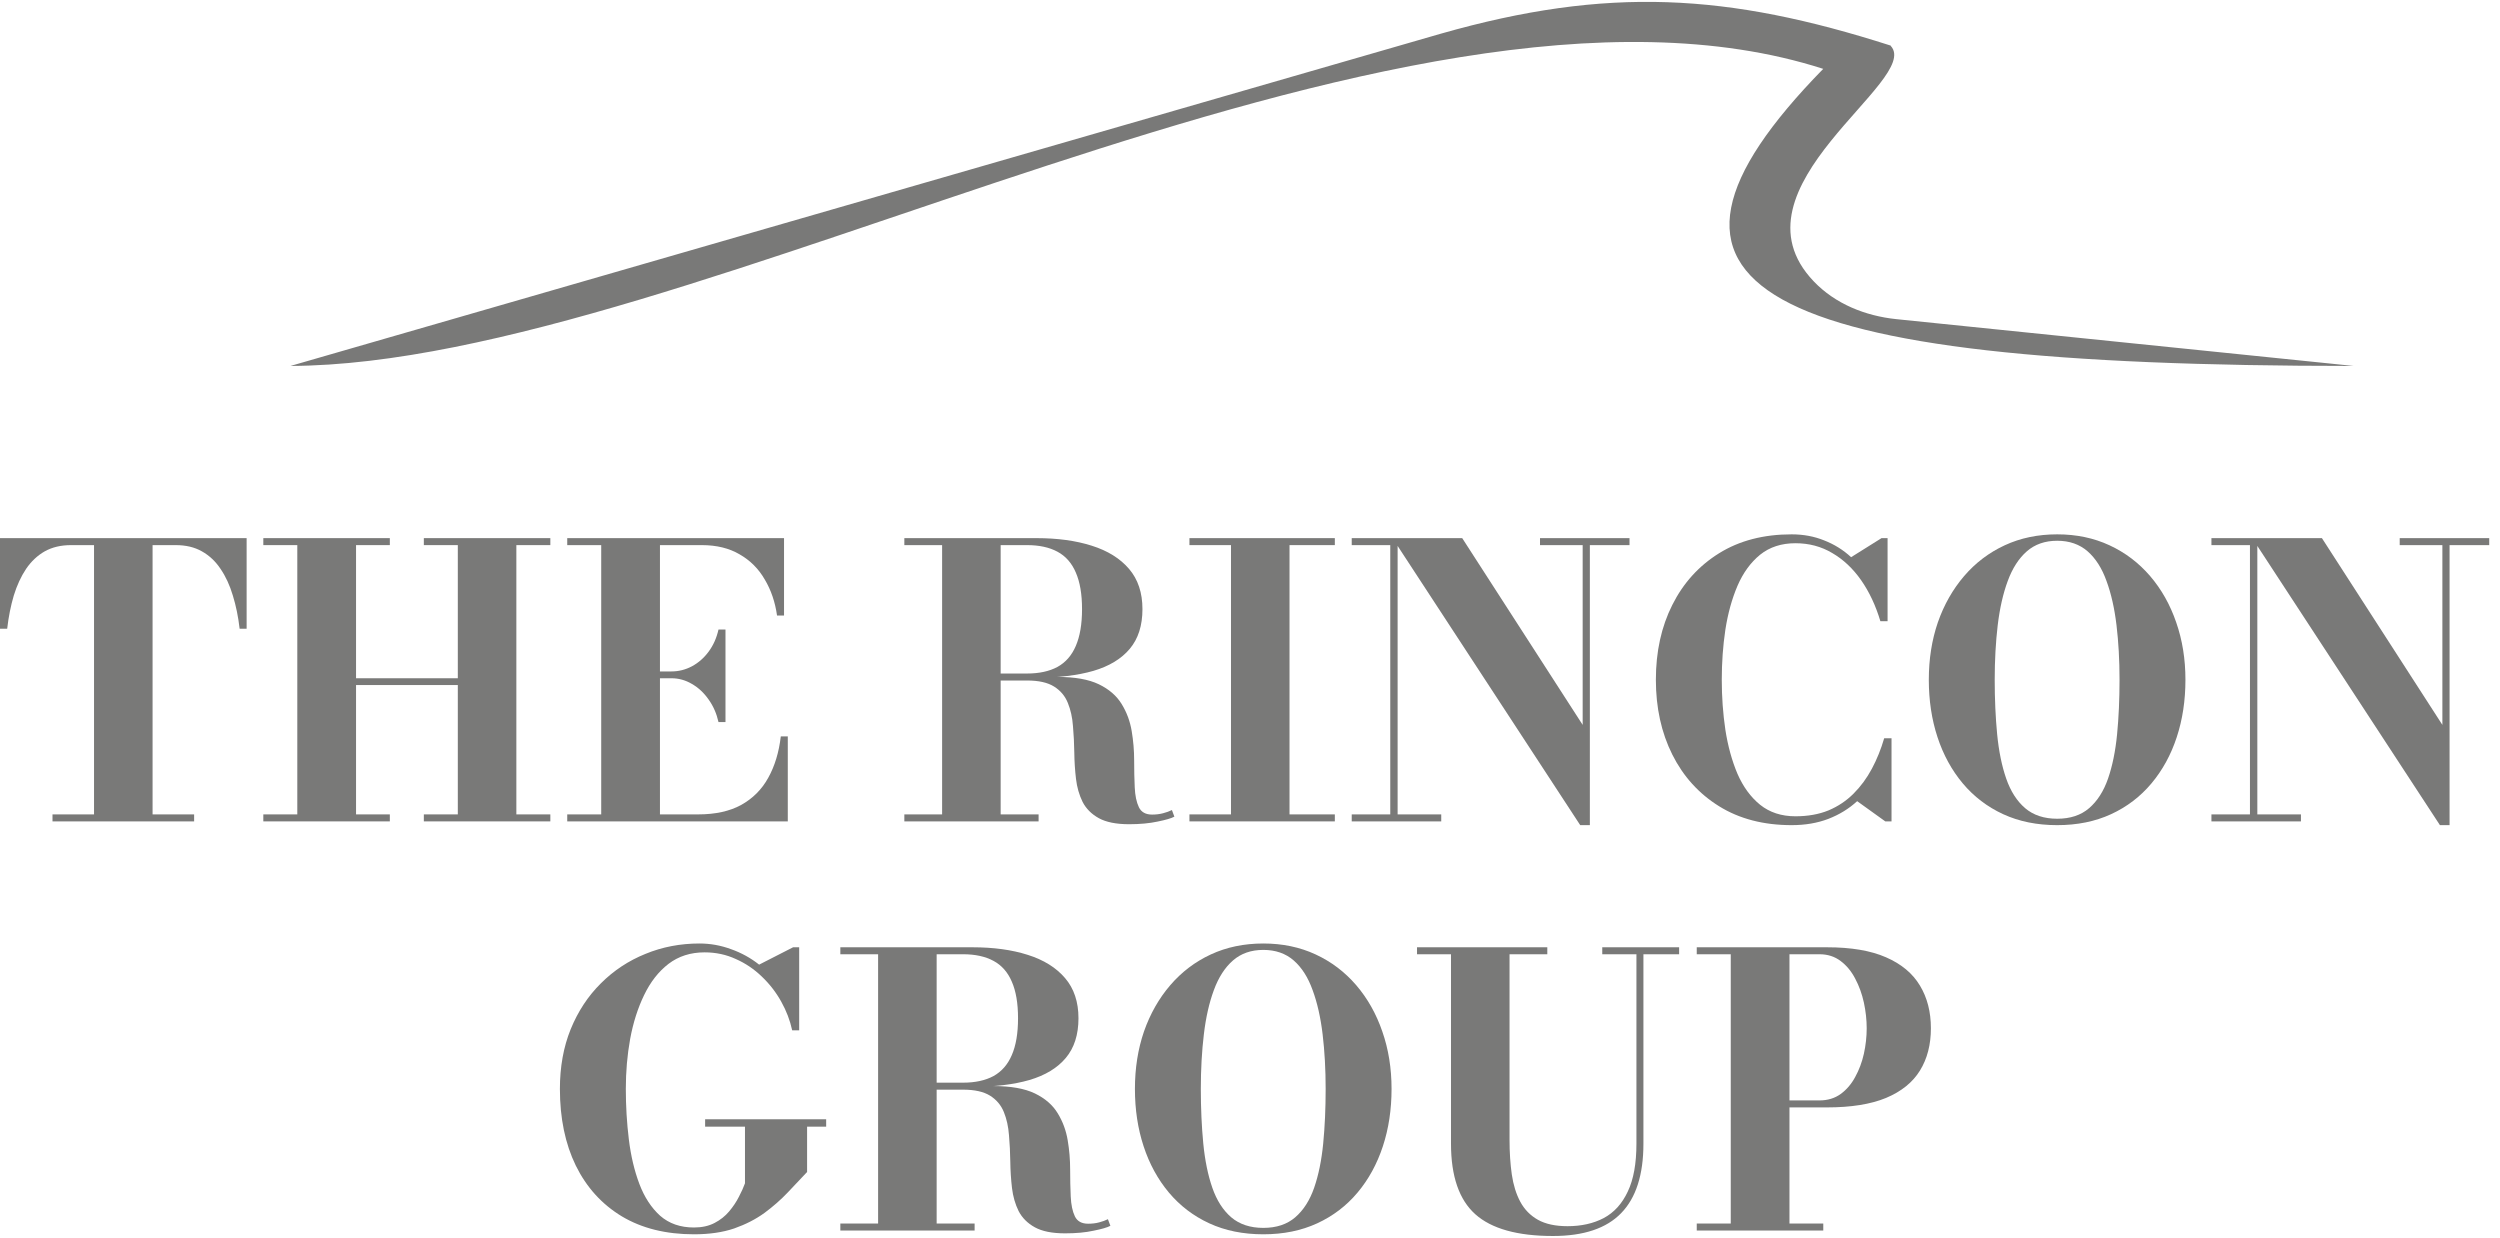
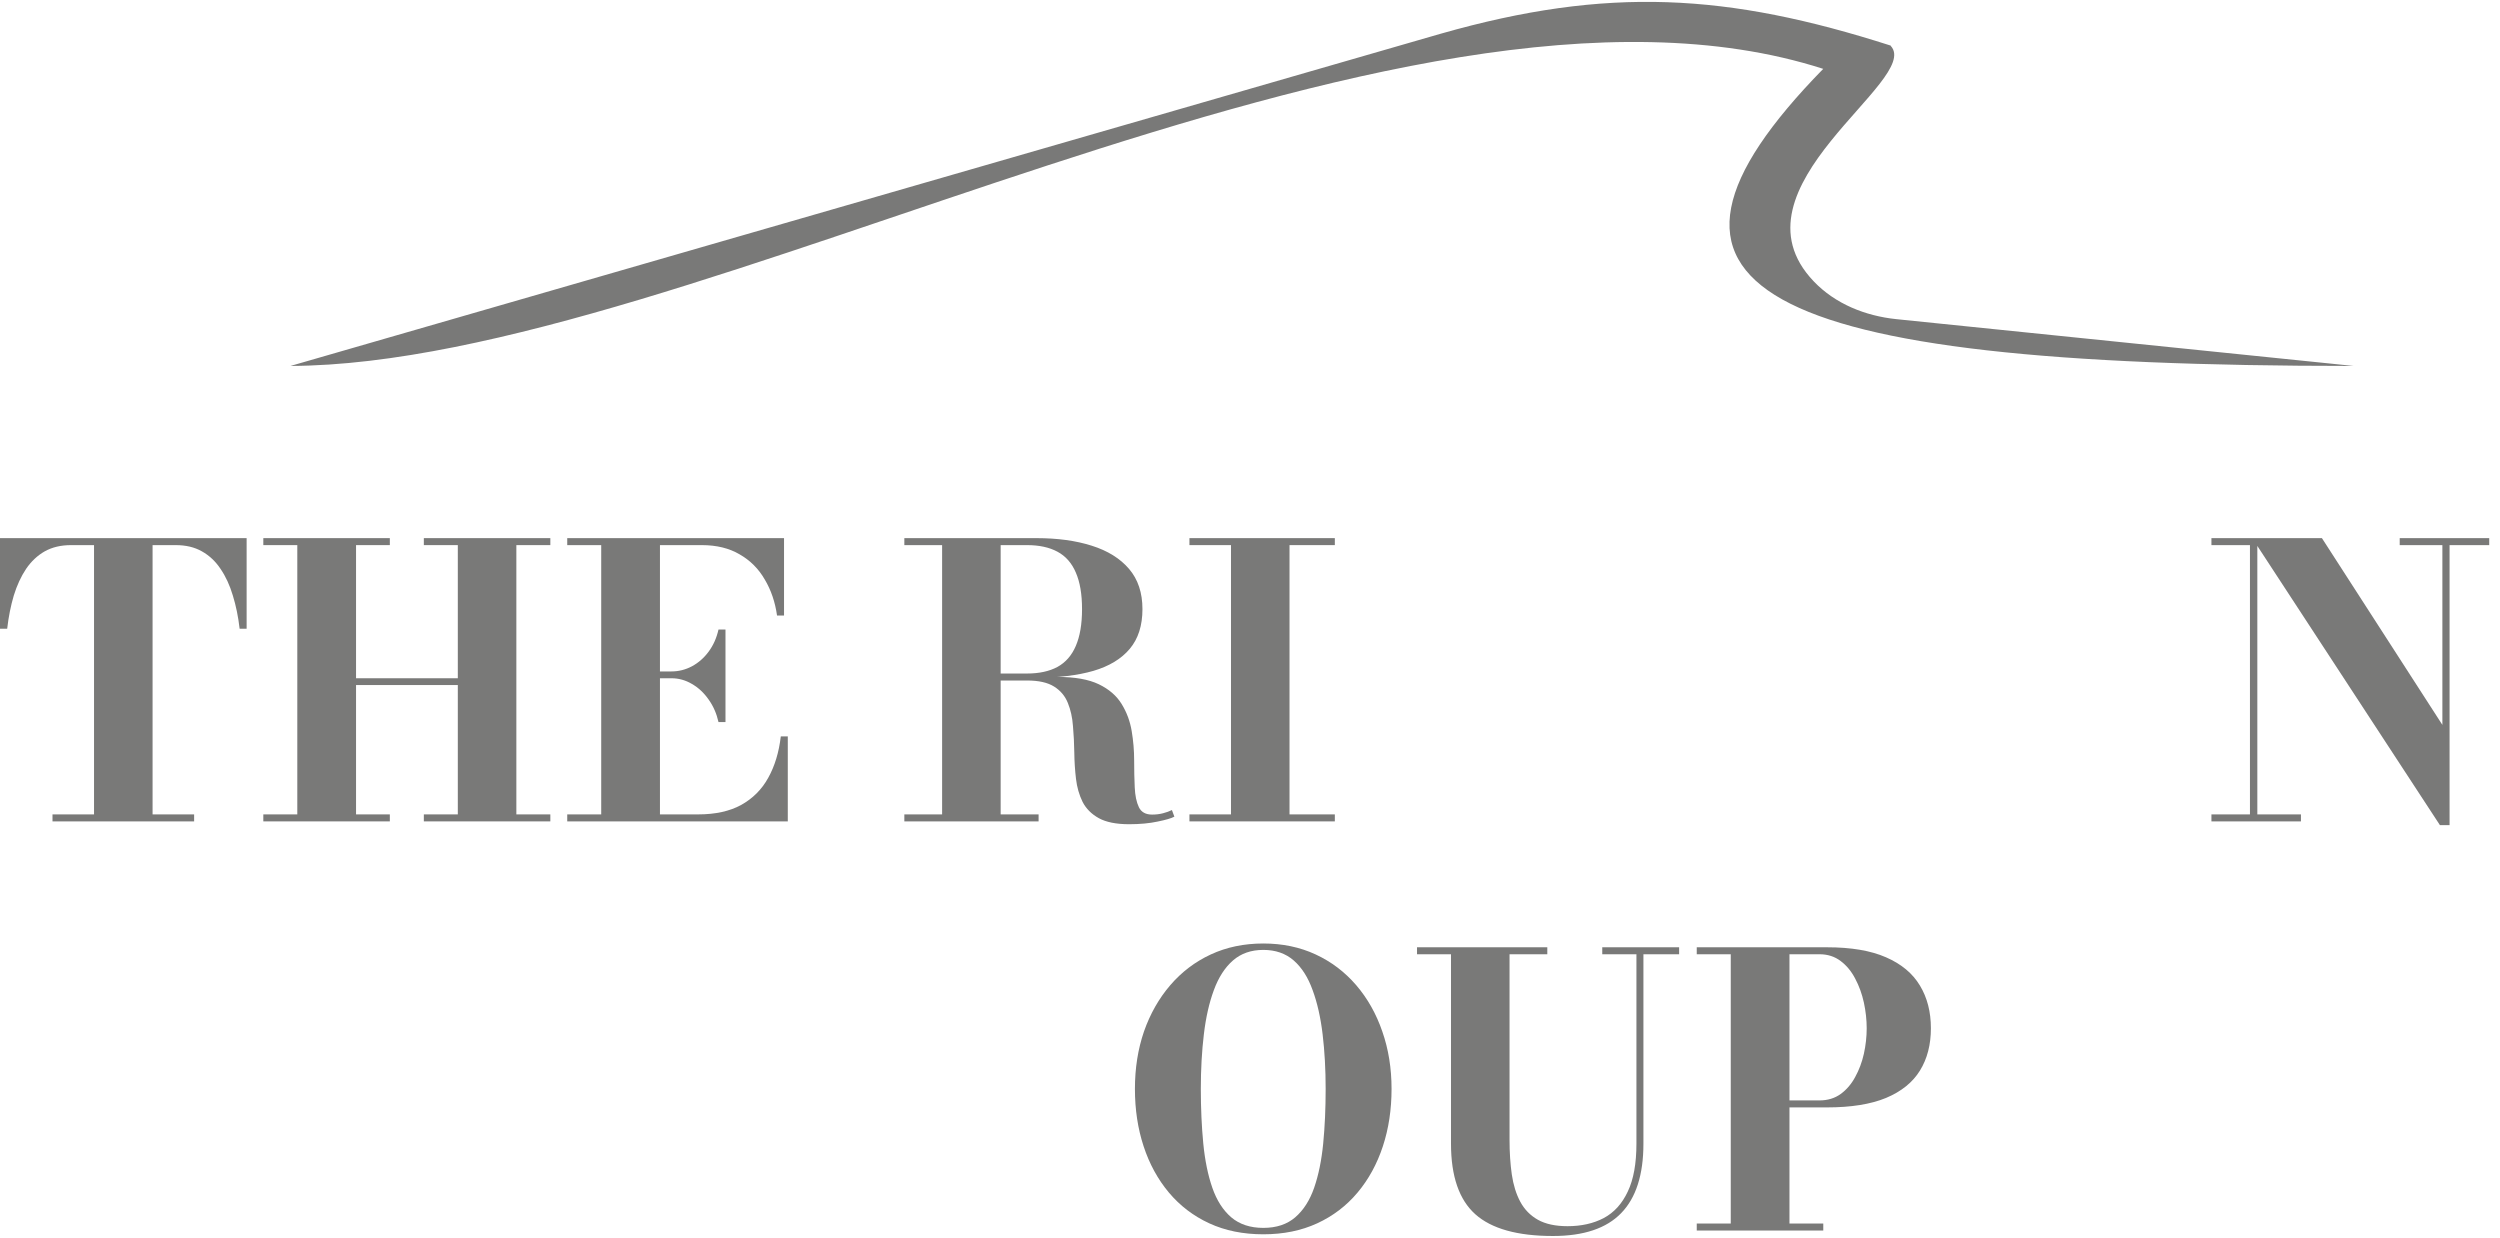
<svg xmlns="http://www.w3.org/2000/svg" width="103" height="51" viewBox="0 0 103 51" fill="none">
  <path d="M77.899 1.892C79.205 3.303 71.042 7.733 74.725 11.591C75.613 12.523 76.854 13.015 78.121 13.148L96.968 15.077C72.165 15.077 66.301 11.857 75.117 2.837C57.537 -2.818 28.555 15.011 11.968 15.077L59.366 1.387C66.236 -0.569 71.173 -0.276 77.899 1.879V1.892Z" fill="#797978" />
  <path d="M75.275 39.028C76.265 39.028 77.074 39.165 77.702 39.44C78.335 39.715 78.802 40.104 79.102 40.607C79.403 41.105 79.553 41.691 79.553 42.365C79.553 43.039 79.403 43.62 79.102 44.108C78.802 44.595 78.335 44.971 77.702 45.236C77.074 45.495 76.265 45.625 75.275 45.625H73.726V50.41H75.119V50.698H69.906V50.41H71.307V39.315H69.906V39.028H75.275ZM73.726 45.337H74.963C75.3 45.337 75.591 45.249 75.835 45.073C76.078 44.896 76.278 44.663 76.434 44.372C76.594 44.082 76.714 43.763 76.792 43.415C76.869 43.063 76.908 42.713 76.908 42.365C76.908 42.018 76.869 41.665 76.792 41.307C76.714 40.949 76.594 40.62 76.434 40.319C76.278 40.018 76.078 39.777 75.835 39.595C75.591 39.409 75.3 39.315 74.963 39.315H73.726V45.337Z" fill="#797978" />
  <path d="M69.18 39.028V39.315H67.709V47.119C67.709 48.4 67.403 49.354 66.791 49.982C66.184 50.609 65.248 50.923 63.983 50.923C62.52 50.923 61.454 50.625 60.785 50.029C60.116 49.432 59.781 48.462 59.781 47.119V39.315H58.381V39.028H63.749V39.315H62.193V46.963C62.193 47.477 62.224 47.951 62.286 48.387C62.349 48.817 62.465 49.193 62.637 49.515C62.808 49.831 63.049 50.078 63.36 50.254C63.676 50.431 64.084 50.519 64.582 50.519C65.152 50.519 65.65 50.407 66.075 50.184C66.501 49.956 66.83 49.593 67.063 49.095C67.302 48.597 67.421 47.938 67.421 47.119V39.315H66.013V39.028H69.18Z" fill="#797978" />
  <path d="M52.049 50.853C51.219 50.853 50.478 50.703 49.824 50.402C49.171 50.101 48.616 49.678 48.159 49.134C47.703 48.589 47.355 47.954 47.117 47.227C46.878 46.501 46.759 45.713 46.759 44.862C46.759 44.012 46.883 43.223 47.132 42.497C47.386 41.771 47.747 41.136 48.214 40.591C48.681 40.047 49.238 39.624 49.886 39.323C50.535 39.022 51.256 38.872 52.049 38.872C52.838 38.872 53.556 39.022 54.204 39.323C54.853 39.624 55.41 40.047 55.877 40.591C56.344 41.136 56.702 41.771 56.951 42.497C57.205 43.223 57.332 44.012 57.332 44.862C57.332 45.713 57.213 46.501 56.974 47.227C56.735 47.954 56.388 48.589 55.931 49.134C55.475 49.678 54.92 50.101 54.267 50.402C53.613 50.703 52.874 50.853 52.049 50.853ZM52.049 50.589C52.589 50.589 53.027 50.443 53.364 50.153C53.701 49.862 53.961 49.458 54.142 48.939C54.324 48.415 54.448 47.806 54.516 47.111C54.583 46.416 54.617 45.666 54.617 44.862C54.617 44.058 54.575 43.309 54.492 42.614C54.409 41.919 54.272 41.312 54.08 40.793C53.893 40.27 53.634 39.862 53.302 39.572C52.97 39.282 52.552 39.136 52.049 39.136C51.546 39.136 51.129 39.282 50.797 39.572C50.465 39.862 50.203 40.27 50.011 40.793C49.819 41.312 49.681 41.919 49.599 42.614C49.516 43.309 49.474 44.058 49.474 44.862C49.474 45.666 49.508 46.416 49.575 47.111C49.643 47.806 49.767 48.415 49.949 48.939C50.13 49.458 50.389 49.862 50.727 50.153C51.069 50.443 51.51 50.589 52.049 50.589Z" fill="#797978" />
-   <path d="M37.431 44.777V44.606H39.679C40.177 44.606 40.595 44.515 40.932 44.334C41.269 44.147 41.52 43.859 41.686 43.47C41.858 43.076 41.943 42.57 41.943 41.953C41.943 41.336 41.858 40.832 41.686 40.443C41.52 40.054 41.269 39.769 40.932 39.588C40.595 39.406 40.177 39.315 39.679 39.315H34.622V39.028H40.068C40.929 39.028 41.686 39.131 42.34 39.339C42.999 39.546 43.512 39.865 43.88 40.296C44.249 40.726 44.433 41.279 44.433 41.953C44.433 42.627 44.259 43.172 43.911 43.587C43.564 44.002 43.063 44.305 42.41 44.497C41.762 44.684 40.981 44.777 40.068 44.777H37.431ZM34.622 50.698V50.41H40.154V50.698H34.622ZM36.178 50.542V39.183H38.59V50.542H36.178ZM43.88 50.814C43.351 50.814 42.936 50.731 42.636 50.565C42.335 50.399 42.112 50.176 41.967 49.896C41.826 49.611 41.736 49.295 41.694 48.947C41.653 48.594 41.629 48.231 41.624 47.858C41.619 47.484 41.601 47.121 41.57 46.769C41.544 46.416 41.474 46.1 41.36 45.819C41.245 45.534 41.056 45.309 40.792 45.143C40.527 44.977 40.156 44.894 39.679 44.894H37.431V44.746H40.924C41.645 44.746 42.215 44.847 42.636 45.049C43.056 45.252 43.37 45.524 43.577 45.866C43.784 46.203 43.922 46.574 43.989 46.979C44.057 47.378 44.09 47.78 44.09 48.185C44.09 48.584 44.098 48.955 44.114 49.297C44.129 49.634 44.186 49.907 44.285 50.114C44.383 50.316 44.565 50.417 44.83 50.417C44.995 50.417 45.146 50.399 45.281 50.363C45.421 50.327 45.543 50.283 45.646 50.231L45.748 50.503C45.623 50.571 45.392 50.638 45.055 50.705C44.723 50.778 44.332 50.814 43.88 50.814Z" fill="#797978" />
-   <path d="M29.051 46.115H34.038V46.418H33.252V48.286C33.004 48.55 32.736 48.833 32.451 49.134C32.171 49.429 31.852 49.709 31.494 49.974C31.136 50.233 30.721 50.446 30.249 50.612C29.777 50.773 29.225 50.853 28.592 50.853C27.436 50.853 26.445 50.607 25.62 50.114C24.796 49.616 24.163 48.918 23.722 48.021C23.286 47.124 23.068 46.071 23.068 44.862C23.068 43.955 23.216 43.135 23.512 42.404C23.813 41.667 24.228 41.037 24.757 40.513C25.286 39.984 25.898 39.58 26.593 39.3C27.288 39.014 28.029 38.872 28.818 38.872C29.264 38.872 29.697 38.95 30.117 39.105C30.542 39.255 30.929 39.468 31.276 39.743L32.677 39.027H32.926V42.45H32.638C32.55 42.041 32.399 41.647 32.187 41.268C31.974 40.884 31.707 40.539 31.385 40.233C31.069 39.927 30.711 39.686 30.312 39.51C29.917 39.328 29.489 39.237 29.028 39.237C28.452 39.237 27.957 39.396 27.542 39.712C27.132 40.028 26.798 40.456 26.538 40.996C26.279 41.53 26.087 42.132 25.963 42.801C25.843 43.465 25.784 44.152 25.784 44.862C25.784 45.568 25.825 46.26 25.908 46.94C25.991 47.619 26.136 48.234 26.344 48.783C26.551 49.328 26.837 49.764 27.2 50.091C27.568 50.412 28.032 50.573 28.592 50.573C28.919 50.573 29.202 50.511 29.44 50.386C29.679 50.262 29.878 50.103 30.039 49.912C30.205 49.715 30.34 49.512 30.444 49.305C30.553 49.097 30.636 48.913 30.693 48.752V46.418H29.051V46.115Z" fill="#797978" />
  <path d="M93.002 22.171V33.553H94.799V33.841H91.111V33.553H92.698V22.459H91.111V22.171H93.002ZM102.556 22.171V22.459H100.922V33.996H100.525L92.792 22.171H95.663L100.626 29.865V22.459H98.868V22.171H102.556Z" fill="#797978" />
-   <path d="M84.757 33.996C83.927 33.996 83.186 33.846 82.532 33.545C81.879 33.244 81.324 32.821 80.867 32.277C80.411 31.732 80.063 31.097 79.825 30.371C79.586 29.645 79.467 28.856 79.467 28.006C79.467 27.155 79.591 26.367 79.84 25.64C80.094 24.914 80.455 24.279 80.922 23.734C81.388 23.19 81.946 22.767 82.594 22.466C83.243 22.165 83.964 22.015 84.757 22.015C85.546 22.015 86.264 22.165 86.912 22.466C87.561 22.767 88.118 23.19 88.585 23.734C89.052 24.279 89.41 24.914 89.659 25.64C89.913 26.367 90.04 27.155 90.04 28.006C90.04 28.856 89.921 29.645 89.682 30.371C89.444 31.097 89.096 31.732 88.639 32.277C88.183 32.821 87.628 33.244 86.975 33.545C86.321 33.846 85.582 33.996 84.757 33.996ZM84.757 33.732C85.297 33.732 85.735 33.587 86.072 33.296C86.409 33.006 86.669 32.601 86.85 32.082C87.032 31.558 87.156 30.949 87.224 30.254C87.291 29.559 87.325 28.809 87.325 28.006C87.325 27.202 87.283 26.452 87.2 25.757C87.117 25.062 86.98 24.455 86.788 23.937C86.601 23.413 86.342 23.006 86.01 22.715C85.678 22.425 85.26 22.279 84.757 22.279C84.254 22.279 83.837 22.425 83.505 22.715C83.173 23.006 82.911 23.413 82.719 23.937C82.527 24.455 82.389 25.062 82.306 25.757C82.224 26.452 82.182 27.202 82.182 28.006C82.182 28.809 82.216 29.559 82.283 30.254C82.351 30.949 82.475 31.558 82.657 32.082C82.838 32.601 83.097 33.006 83.435 33.296C83.777 33.587 84.218 33.732 84.757 33.732Z" fill="#797978" />
-   <path d="M73.816 33.996C72.659 33.996 71.663 33.737 70.828 33.218C69.993 32.7 69.35 31.989 68.898 31.087C68.447 30.184 68.222 29.157 68.222 28.006C68.222 26.849 68.447 25.822 68.898 24.925C69.35 24.022 69.993 23.312 70.828 22.793C71.663 22.274 72.659 22.015 73.816 22.015C74.298 22.015 74.744 22.098 75.154 22.264C75.569 22.425 75.939 22.655 76.266 22.956L77.519 22.171H77.768V25.594H77.472C77.28 24.951 77.016 24.388 76.679 23.905C76.341 23.423 75.945 23.05 75.488 22.785C75.037 22.515 74.531 22.381 73.971 22.381C73.395 22.381 72.91 22.539 72.516 22.855C72.127 23.172 71.816 23.599 71.583 24.139C71.355 24.673 71.189 25.275 71.085 25.944C70.986 26.608 70.937 27.295 70.937 28.006C70.937 28.711 70.986 29.398 71.085 30.067C71.189 30.736 71.355 31.341 71.583 31.88C71.816 32.414 72.127 32.84 72.516 33.156C72.91 33.472 73.395 33.631 73.971 33.631C74.485 33.631 74.939 33.55 75.333 33.389C75.727 33.223 76.072 32.993 76.367 32.697C76.663 32.401 76.915 32.059 77.122 31.67C77.33 31.281 77.498 30.863 77.628 30.417H77.931V33.841H77.674L76.515 33.008C76.178 33.319 75.781 33.563 75.325 33.739C74.874 33.911 74.371 33.996 73.816 33.996Z" fill="#797978" />
-   <path d="M57.582 22.171V33.553H59.379V33.841H55.691V33.553H57.279V22.459H55.691V22.171H57.582ZM67.136 22.171V22.459H65.502V33.996H65.105L57.372 22.171H60.243L65.206 29.865V22.459H63.448V22.171H67.136Z" fill="#797978" />
  <path d="M49.005 33.841V33.553H50.717V22.459H49.005V22.171H54.995V22.459H53.128V33.553H54.995V33.841H49.005Z" fill="#797978" />
  <path d="M40.067 27.92V27.749H42.316C42.814 27.749 43.231 27.658 43.568 27.477C43.906 27.29 44.157 27.002 44.323 26.613C44.494 26.219 44.58 25.713 44.58 25.096C44.58 24.479 44.494 23.976 44.323 23.587C44.157 23.198 43.906 22.912 43.568 22.731C43.231 22.549 42.814 22.459 42.316 22.459H37.259V22.171H42.705C43.566 22.171 44.323 22.274 44.977 22.482C45.635 22.689 46.149 23.008 46.517 23.439C46.885 23.869 47.069 24.422 47.069 25.096C47.069 25.77 46.896 26.315 46.548 26.73C46.201 27.145 45.7 27.448 45.047 27.64C44.398 27.827 43.618 27.92 42.705 27.92H40.067ZM37.259 33.841V33.553H42.79V33.841H37.259ZM38.815 33.685V22.326H41.227V33.685H38.815ZM46.517 33.958C45.988 33.958 45.573 33.874 45.272 33.709C44.971 33.542 44.748 33.319 44.603 33.039C44.463 32.754 44.372 32.438 44.331 32.09C44.289 31.738 44.266 31.375 44.261 31.001C44.256 30.628 44.237 30.265 44.206 29.912C44.181 29.559 44.11 29.243 43.996 28.963C43.882 28.677 43.693 28.452 43.428 28.286C43.164 28.12 42.793 28.037 42.316 28.037H40.067V27.889H43.561C44.282 27.889 44.852 27.99 45.272 28.192C45.692 28.395 46.006 28.667 46.214 29.009C46.421 29.346 46.559 29.717 46.626 30.122C46.693 30.521 46.727 30.923 46.727 31.328C46.727 31.727 46.735 32.098 46.751 32.44C46.766 32.778 46.823 33.05 46.922 33.257C47.02 33.46 47.202 33.561 47.466 33.561C47.632 33.561 47.783 33.542 47.917 33.506C48.057 33.47 48.179 33.426 48.283 33.374L48.384 33.646C48.26 33.714 48.029 33.781 47.692 33.849C47.36 33.921 46.968 33.958 46.517 33.958Z" fill="#797978" />
  <path d="M23.37 33.841V33.553H24.77V22.459H23.37V22.171H32.302V25.36H32.014C31.936 24.805 31.767 24.31 31.508 23.875C31.254 23.434 30.909 23.089 30.473 22.84C30.043 22.586 29.524 22.459 28.917 22.459H27.19V33.553H28.762C29.472 33.553 30.064 33.423 30.536 33.164C31.013 32.899 31.384 32.529 31.648 32.051C31.918 31.569 32.092 30.998 32.169 30.34H32.457V33.841H23.37ZM29.602 29.748C29.524 29.401 29.389 29.092 29.197 28.823C29.006 28.548 28.775 28.332 28.505 28.177C28.24 28.021 27.96 27.944 27.665 27.944H26.77V27.663H27.665C27.96 27.663 28.24 27.593 28.505 27.453C28.775 27.308 29.006 27.106 29.197 26.846C29.389 26.587 29.524 26.284 29.602 25.936H29.89V29.748H29.602Z" fill="#797978" />
  <path d="M22.674 22.171V22.459H21.274V33.553H22.674V33.841H17.462V33.553H18.862V28.224H14.669V33.553H16.061V33.841H10.849V33.553H12.249V22.459H10.849V22.171H16.061V22.459H14.669V27.944H18.862V22.459H17.462V22.171H22.674Z" fill="#797978" />
  <path d="M2.163 33.841V33.553H3.874V22.459H2.925C2.51 22.459 2.15 22.544 1.844 22.715C1.543 22.886 1.286 23.128 1.074 23.439C0.866 23.75 0.698 24.116 0.568 24.536C0.443 24.956 0.353 25.412 0.296 25.905H0V22.171H10.161V25.905H9.873C9.816 25.412 9.723 24.956 9.593 24.536C9.468 24.116 9.3 23.75 9.087 23.439C8.88 23.128 8.623 22.886 8.317 22.715C8.016 22.544 7.658 22.459 7.243 22.459H6.286V33.553H7.998V33.841H2.163Z" fill="#797978" />
</svg>